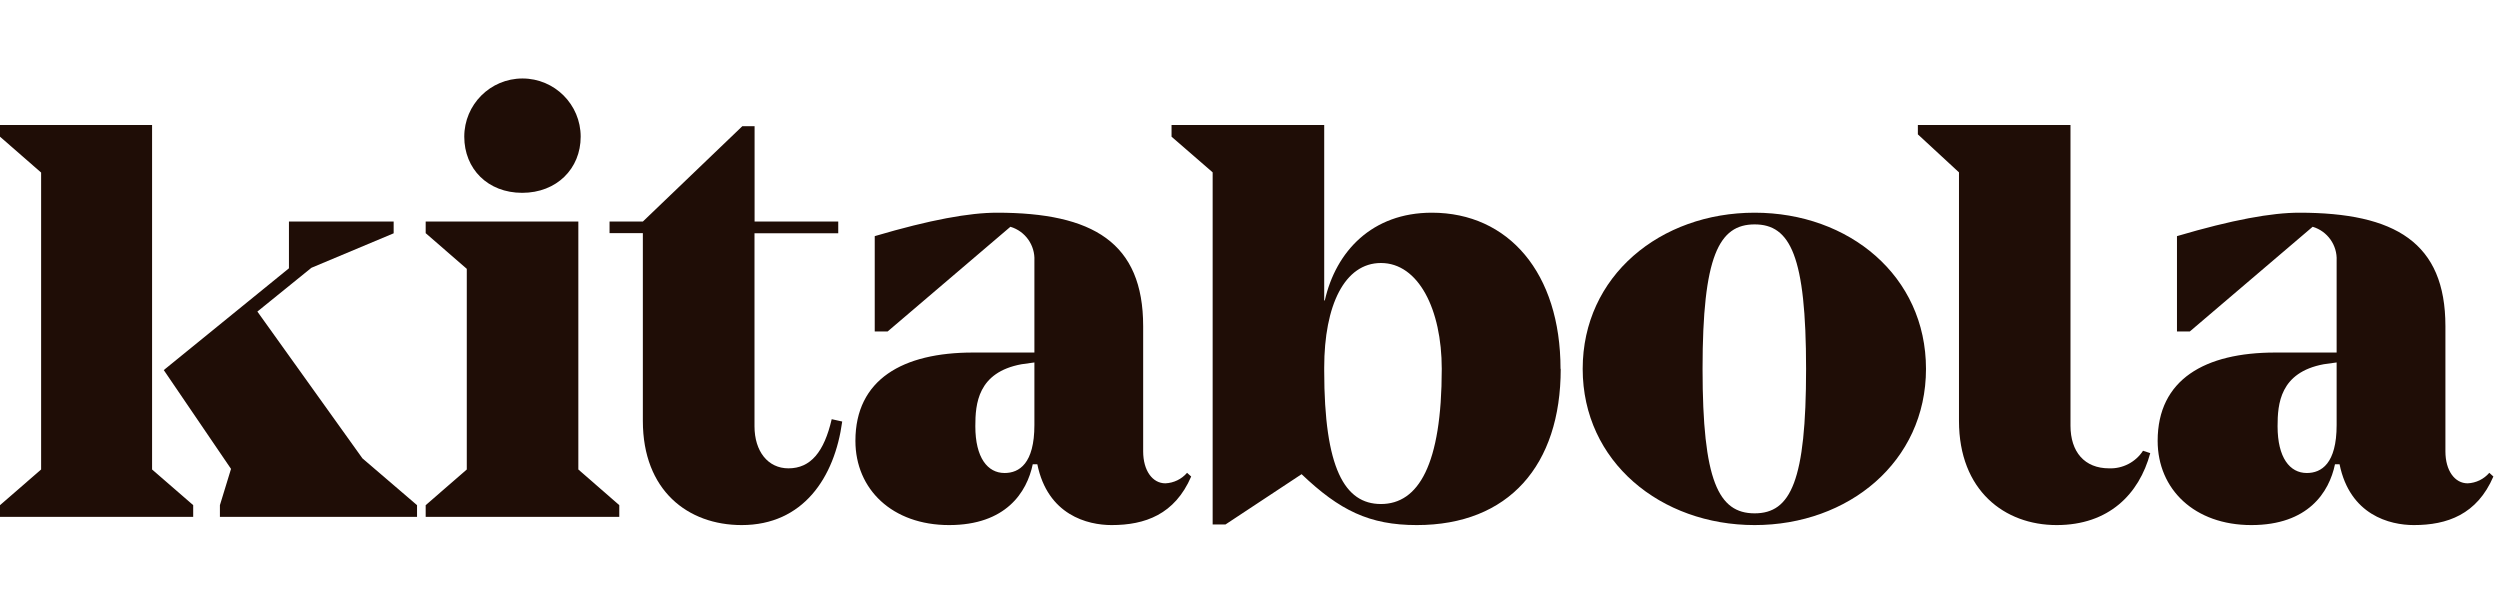
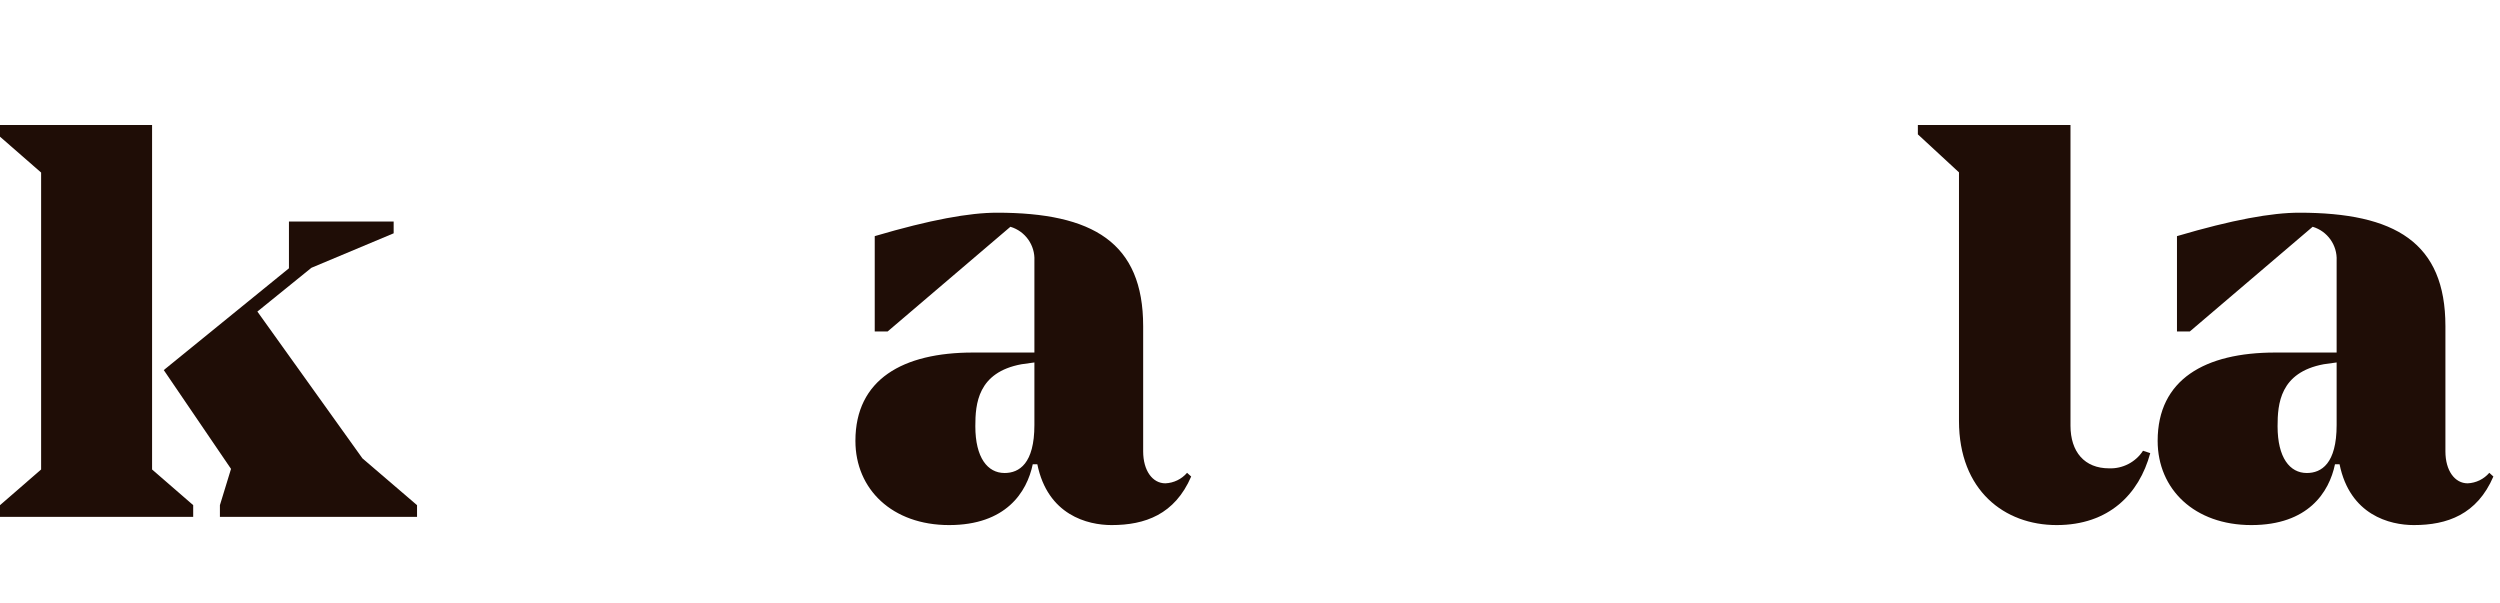
<svg xmlns="http://www.w3.org/2000/svg" width="199px" height="48px" viewBox="0 0 199 48" version="1.1">
  <title>Light/LOGO</title>
  <g id="Light/LOGO" stroke="none" stroke-width="1" fill="none" fill-rule="evenodd">
    <g id="Kitabola_logo" transform="translate(0, 6)" fill="#1F0D06" fill-rule="nonzero">
      <path d="M12.105,31.371 L15.378,34.211 L15.378,35.142 L0,35.142 L0,34.211 L3.273,31.371 L3.273,7.735 L0,4.88 L0,3.949 L12.105,3.949 L12.105,31.371 Z M33.196,34.211 L33.196,35.142 L17.505,35.142 L17.505,34.211 L18.389,31.324 L13.036,23.458 L23,15.356 L23,11.636 L31.335,11.636 L31.335,12.571 L24.789,15.316 L20.487,18.8 L28.851,30.487 L33.196,34.211 Z" id="Shape" />
-       <path d="M49.295,34.211 L49.295,35.142 L33.884,35.142 L33.884,34.211 L37.156,31.371 L37.156,15.4 L33.884,12.56 L33.884,11.636 L46.036,11.636 L46.036,31.371 L49.295,34.211 Z M36.956,4.88 C36.956,2.321 39.031,0.247 41.589,0.247 C44.148,0.247 46.222,2.321 46.222,4.88 C46.222,7.425 44.313,9.349 41.567,9.349 C38.822,9.349 36.956,7.44 36.956,4.88" id="Shape" />
-       <path d="M67.04,27.553 C66.436,32.022 63.924,35.796 59.04,35.796 C54.756,35.796 51.171,33.047 51.171,27.505 L51.171,12.56 L48.52,12.56 L48.52,11.636 L51.171,11.636 L59.087,4.047 L60.065,4.047 L60.065,11.636 L66.724,11.636 L66.724,12.567 L60.058,12.567 L60.058,27.927 C60.058,29.927 61.127,31.28 62.76,31.28 C64.527,31.28 65.6,29.975 66.204,27.367 L67.04,27.553 Z" id="Path" />
      <path d="M94.818,31.931 C93.513,34.956 91.138,35.796 88.484,35.796 C86.575,35.796 83.393,35.004 82.571,30.953 L82.207,30.953 C81.742,33.189 80.065,35.796 75.549,35.796 C71.033,35.796 68.091,32.956 68.091,29.091 C68.091,24.2 71.862,22.062 77.451,22.062 L82.338,22.062 L82.338,14.749 C82.4,13.517 81.611,12.403 80.429,12.051 L70.655,20.385 L69.629,20.385 L69.629,12.796 C74.051,11.491 77.171,10.931 79.36,10.931 C86.996,10.931 90.996,13.305 90.996,19.964 L90.996,29.927 C90.996,31.465 91.742,32.473 92.764,32.473 C93.43,32.445 94.055,32.142 94.491,31.636 L94.818,31.931 Z M82.338,27.833 L82.338,22.851 L81.316,22.993 C77.818,23.636 77.636,26.156 77.636,27.927 C77.636,30.44 78.615,31.651 79.964,31.651 C81.127,31.651 82.338,30.905 82.338,27.833" id="Shape" />
-       <path d="M124.233,23.364 C124.233,31.044 120.087,35.796 112.778,35.796 C109.007,35.796 106.633,34.629 103.607,31.745 L97.553,35.745 L96.527,35.745 L96.527,7.72 L93.255,4.88 L93.255,3.949 L105.407,3.949 L105.407,17.916 L105.455,17.916 C106.338,14.004 109.225,10.931 113.975,10.931 C120.073,10.931 124.218,15.727 124.218,23.364 M114.764,23.364 C114.764,18.615 112.902,14.935 109.924,14.935 C107.036,14.935 105.407,18.287 105.407,23.269 L105.407,23.502 C105.407,31.28 107.036,34.12 109.924,34.12 C112.902,34.12 114.764,31 114.764,23.364" id="Shape" />
-       <path d="M153.309,23.364 C153.309,30.767 147.127,35.796 139.669,35.796 C132.211,35.796 125.982,30.767 125.982,23.364 C125.982,15.96 132.164,10.931 139.669,10.931 C147.175,10.931 153.309,15.96 153.309,23.364 M143.764,23.364 C143.764,14.378 142.509,11.862 139.669,11.862 C136.829,11.862 135.524,14.378 135.524,23.364 C135.524,32.255 136.782,34.862 139.669,34.862 C142.556,34.862 143.764,32.255 143.764,23.364" id="Shape" />
      <path d="M171.16,30.069 C170.273,33.342 167.855,35.796 163.709,35.796 C159.564,35.796 155.935,33.047 155.935,27.505 L155.935,7.72 L152.662,4.695 L152.662,3.949 L164.811,3.949 L164.811,27.88 C164.811,29.975 165.931,31.28 167.884,31.28 C168.967,31.32 169.993,30.788 170.585,29.88 L171.16,30.069 Z" id="Path" />
      <path d="M198.473,31.931 C197.171,34.956 194.796,35.796 192.142,35.796 C190.233,35.796 187.051,35.004 186.229,30.953 L185.865,30.953 C185.4,33.189 183.724,35.796 179.207,35.796 C174.691,35.796 171.749,32.956 171.749,29.091 C171.749,24.2 175.52,22.062 181.109,22.062 L185.996,22.062 L185.996,14.749 C186.058,13.517 185.269,12.403 184.087,12.051 L174.309,20.385 L173.287,20.385 L173.287,12.796 C177.709,11.491 180.829,10.931 183.018,10.931 C190.655,10.931 194.655,13.305 194.655,19.964 L194.655,29.927 C194.655,31.465 195.4,32.473 196.425,32.473 C197.091,32.444 197.714,32.141 198.149,31.636 L198.473,31.931 Z M185.996,27.833 L185.996,22.851 L184.971,22.993 C181.48,23.644 181.295,26.156 181.295,27.927 C181.295,30.44 182.273,31.651 183.622,31.651 C184.785,31.651 185.996,30.905 185.996,27.833" id="Shape" />
    </g>
  </g>
</svg>